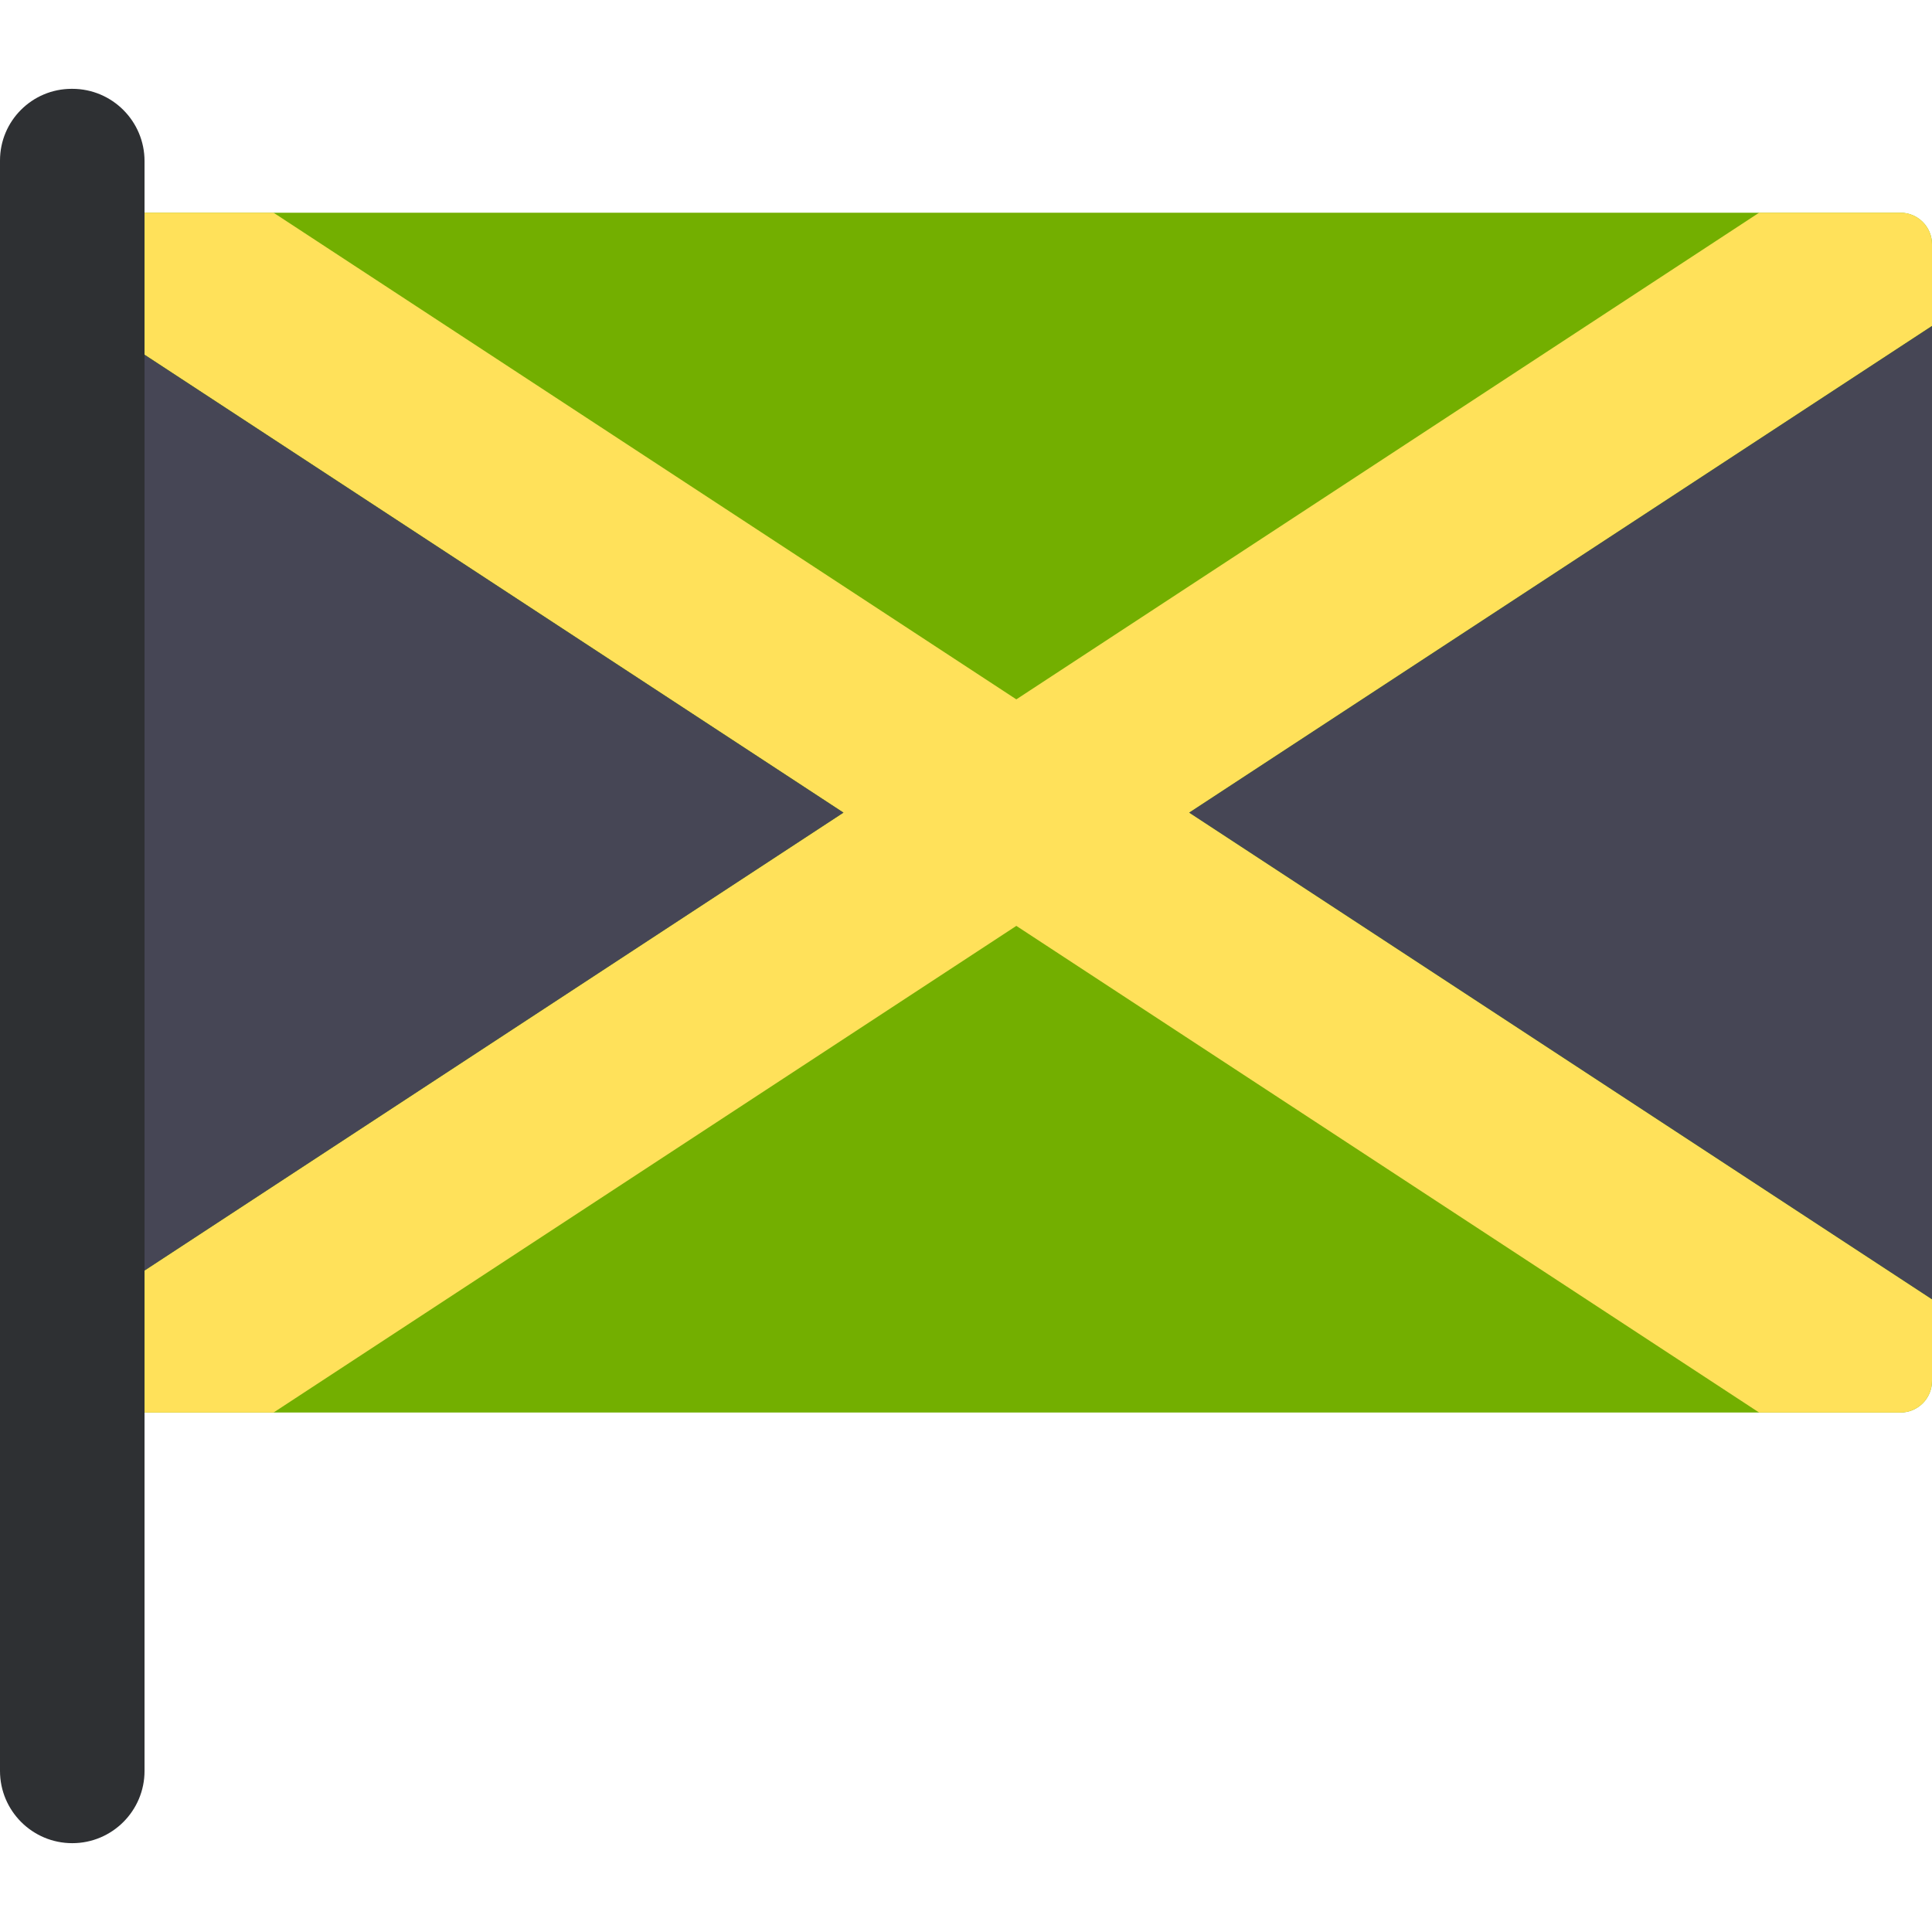
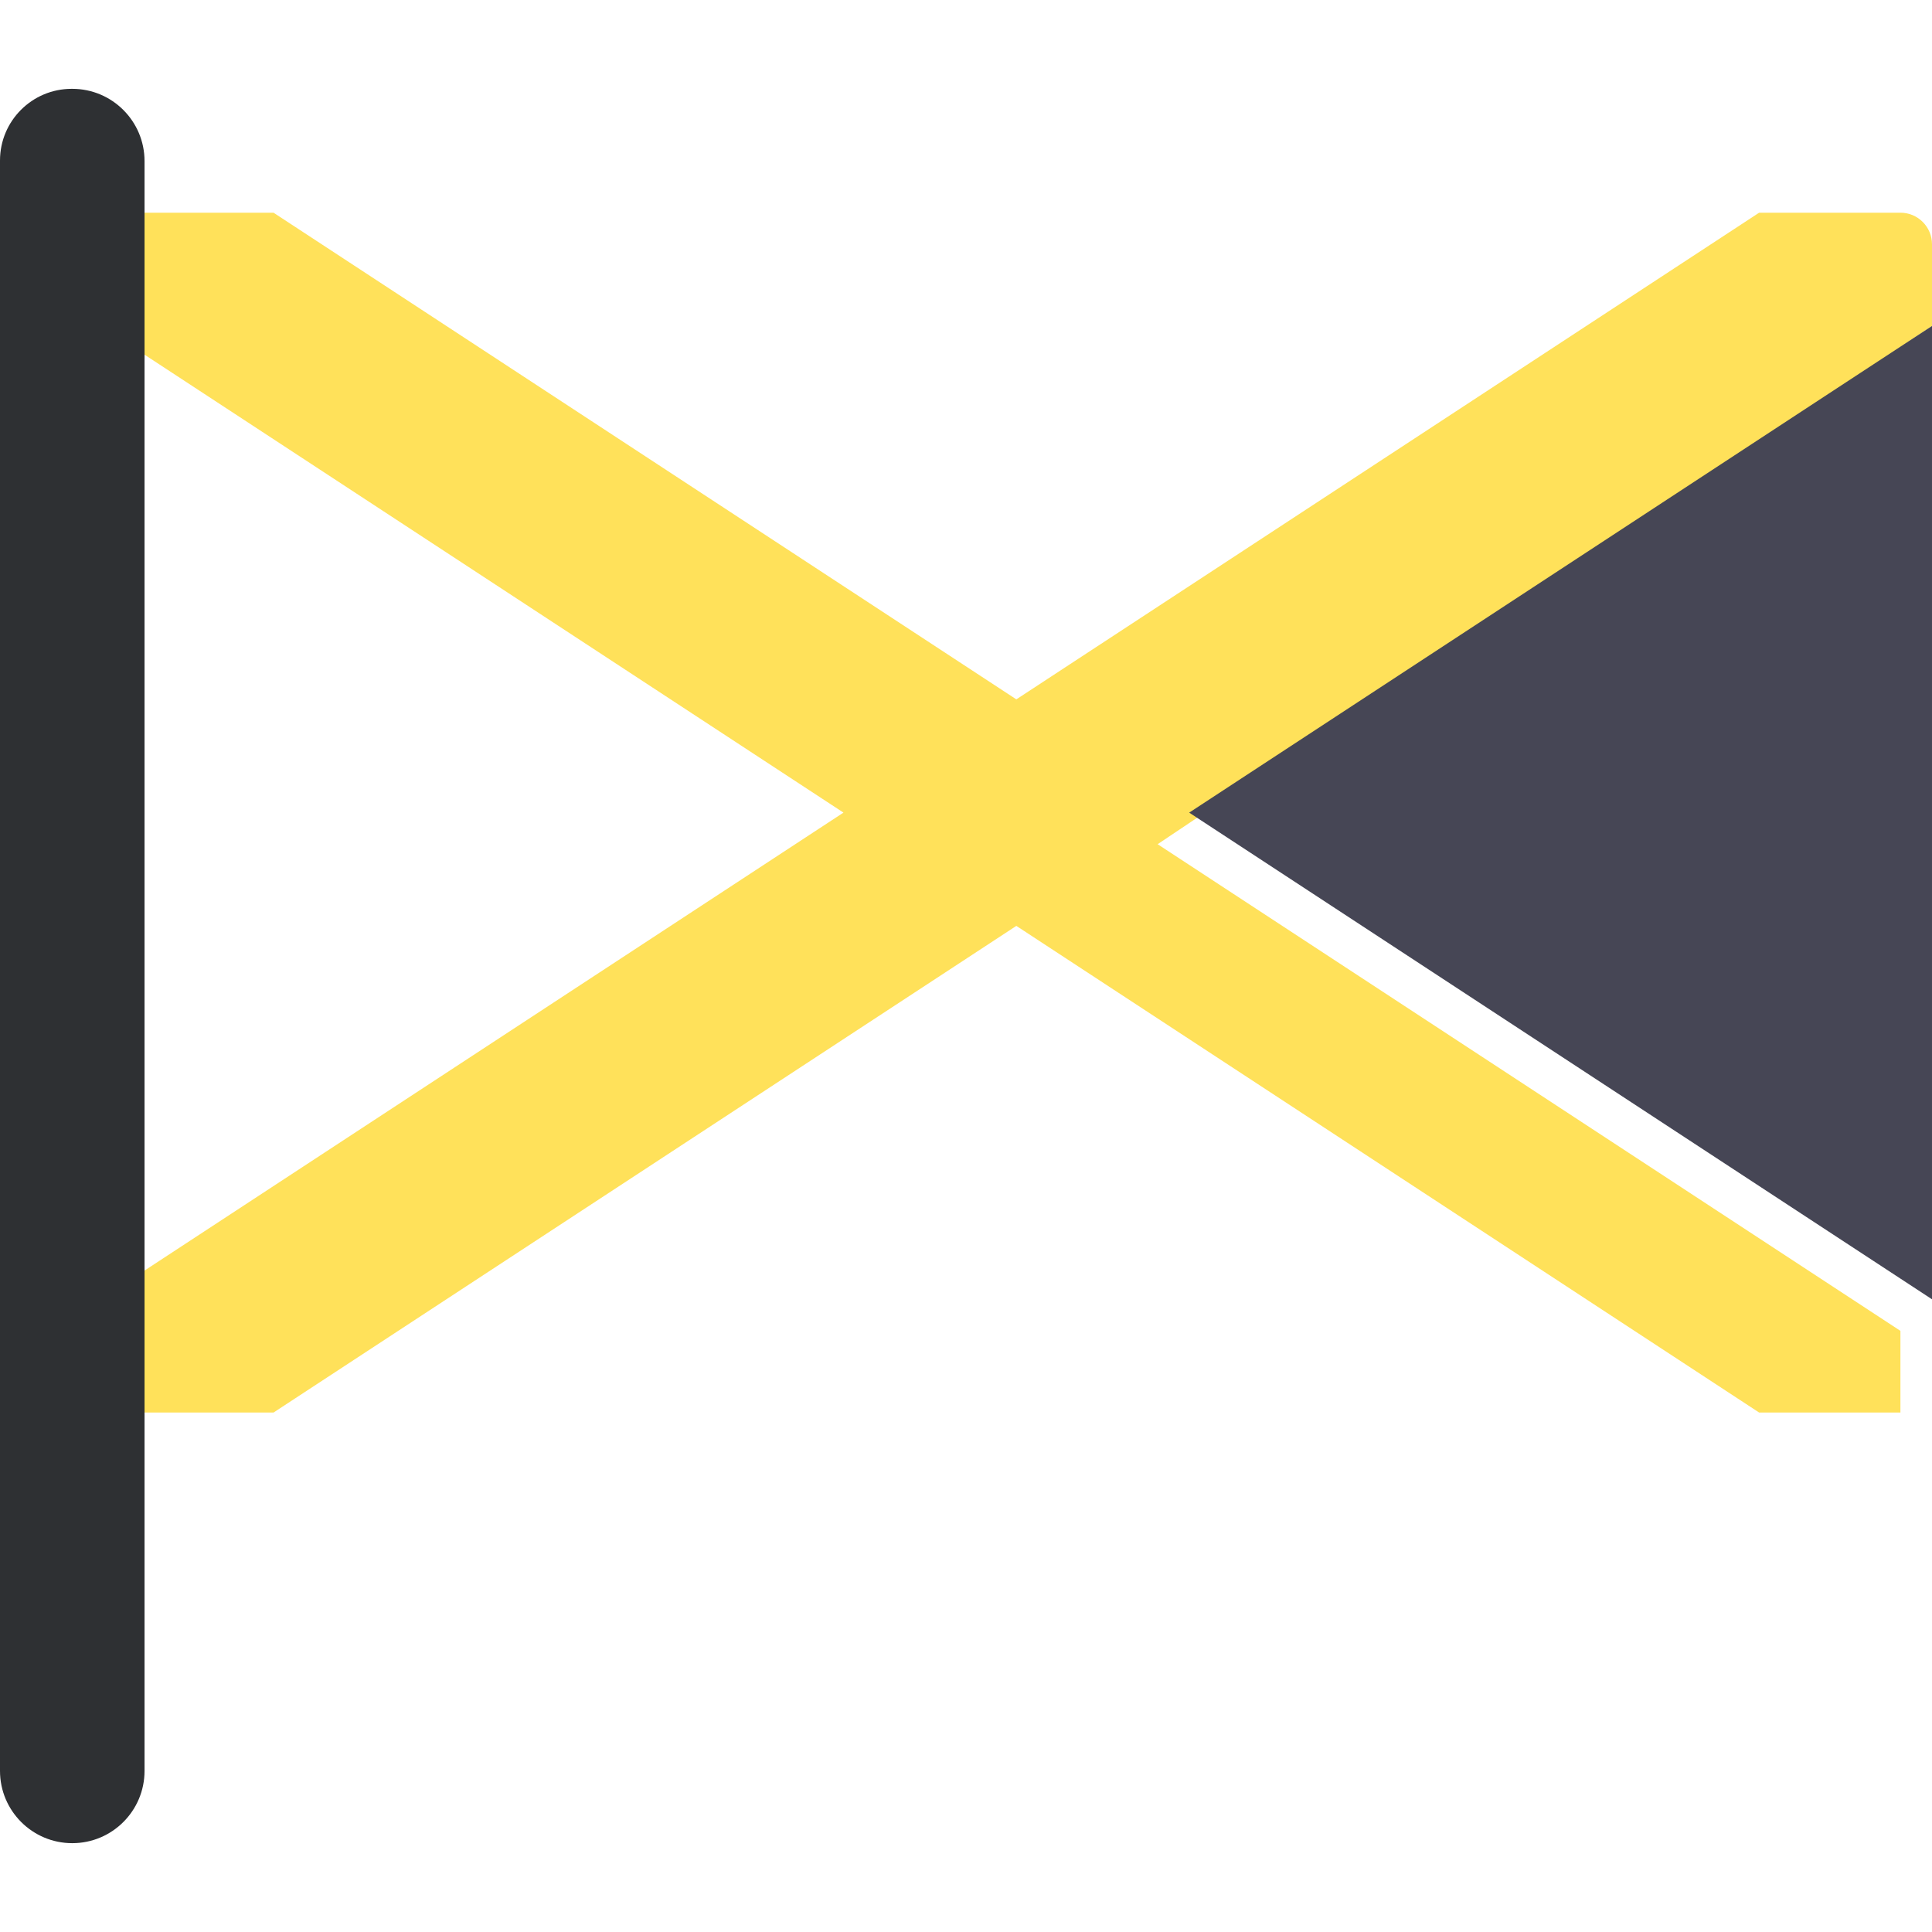
<svg xmlns="http://www.w3.org/2000/svg" height="800px" width="800px" version="1.1" id="Layer_1" viewBox="0 0 512.001 512.001" xml:space="preserve">
-   <path style="fill:#73AF00;" d="M503.632,56.369H35.048c-4.622,0-8.368,3.747-8.368,8.368V365.97c0,4.621,3.746,8.368,8.368,8.368  h468.585c4.622,0,8.368-3.747,8.368-8.368V64.736C512,60.116,508.254,56.369,503.632,56.369z" />
-   <path style="fill:#FFE15A;" d="M512,64.736c0-4.621-3.746-8.368-8.368-8.368h-37.443L269.34,185.339L72.491,56.369H35.048  c-4.622,0-8.368,3.747-8.368,8.368v21.646l196.849,128.97L26.68,344.324v21.646c0,4.621,3.746,8.368,8.368,8.368h37.443  l196.849-128.97l196.849,128.97h37.443c4.622,0,8.368-3.747,8.368-8.368v-21.646l-196.849-128.97L512,86.383V64.736z" />
+   <path style="fill:#FFE15A;" d="M512,64.736c0-4.621-3.746-8.368-8.368-8.368h-37.443L269.34,185.339L72.491,56.369H35.048  c-4.622,0-8.368,3.747-8.368,8.368v21.646l196.849,128.97L26.68,344.324v21.646c0,4.621,3.746,8.368,8.368,8.368h37.443  l196.849-128.97l196.849,128.97h37.443v-21.646l-196.849-128.97L512,86.383V64.736z" />
  <g>
    <polygon style="fill:#464655;" points="512,86.383 512,344.324 315.151,215.354  " />
-     <polygon style="fill:#464655;" points="26.68,344.324 26.68,86.383 223.53,215.354  " />
  </g>
  <path style="fill:#2E3033;" d="M19.152,488.46L19.152,488.46C8.575,488.46,0,479.885,0,469.309V42.534  C0,32.044,8.504,23.54,18.994,23.54h0.157c10.577,0,19.152,8.575,19.152,19.152V469.31C38.303,479.885,29.728,488.46,19.152,488.46z  " />
</svg>